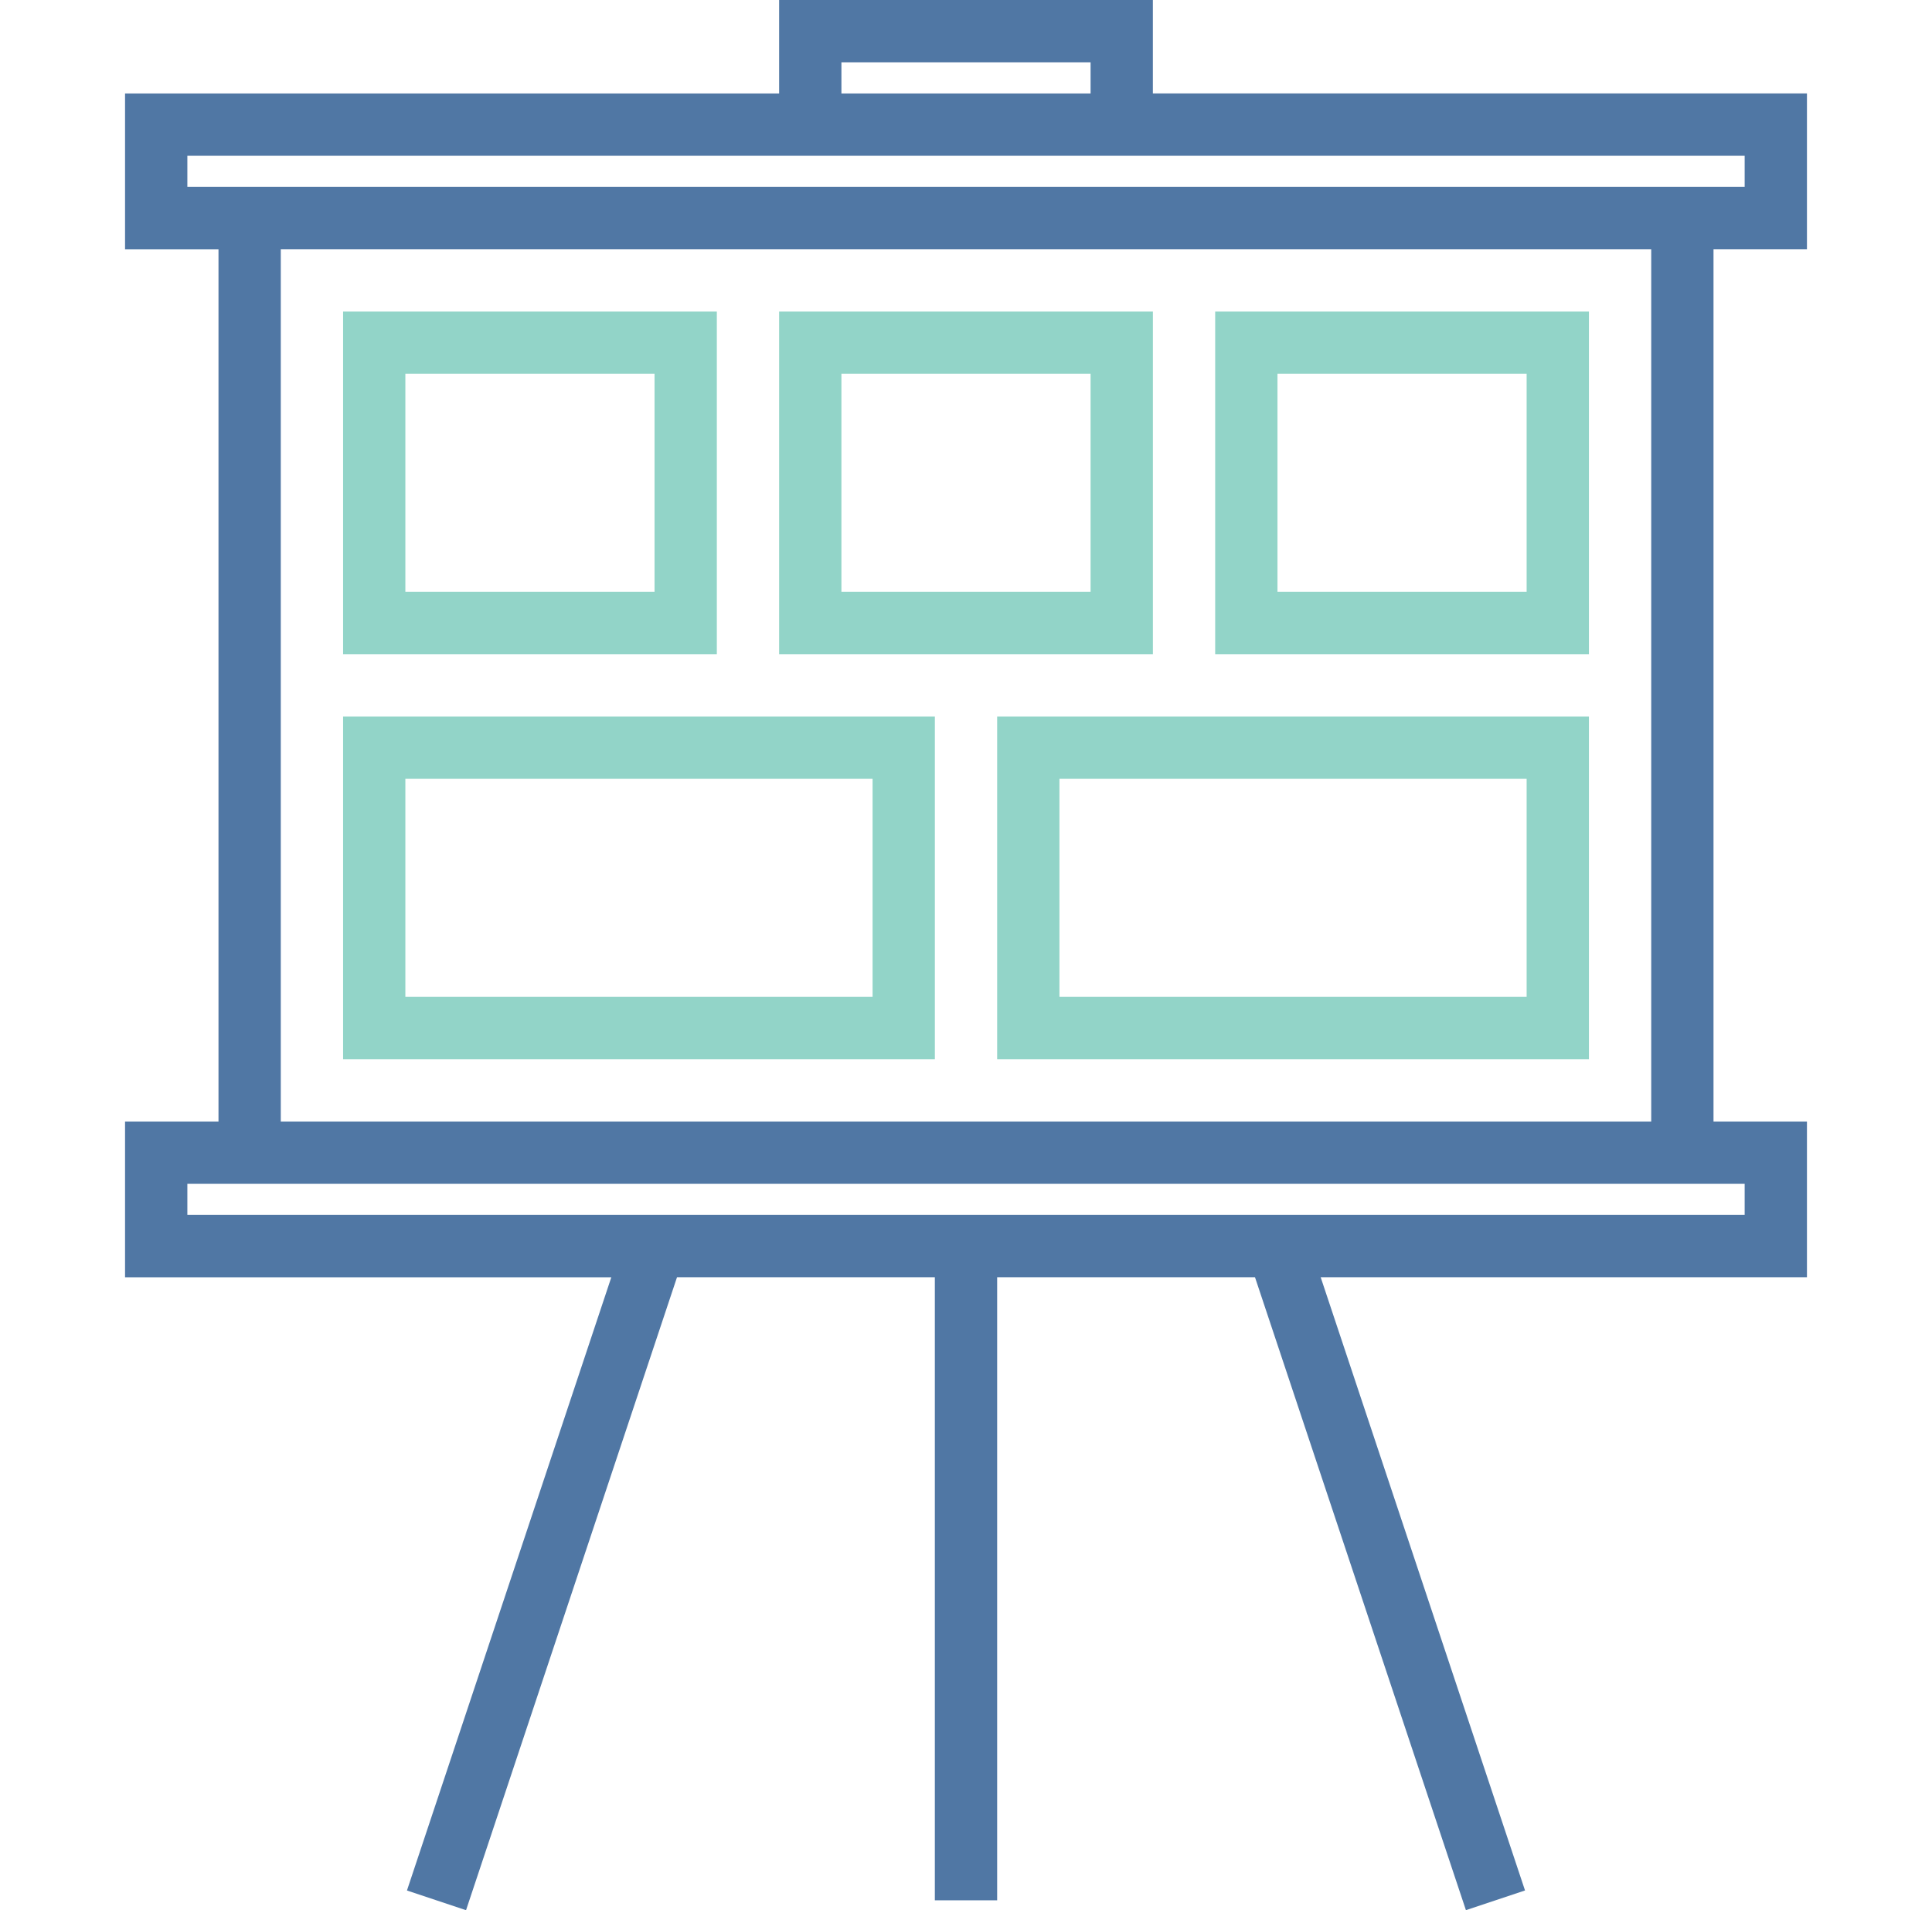
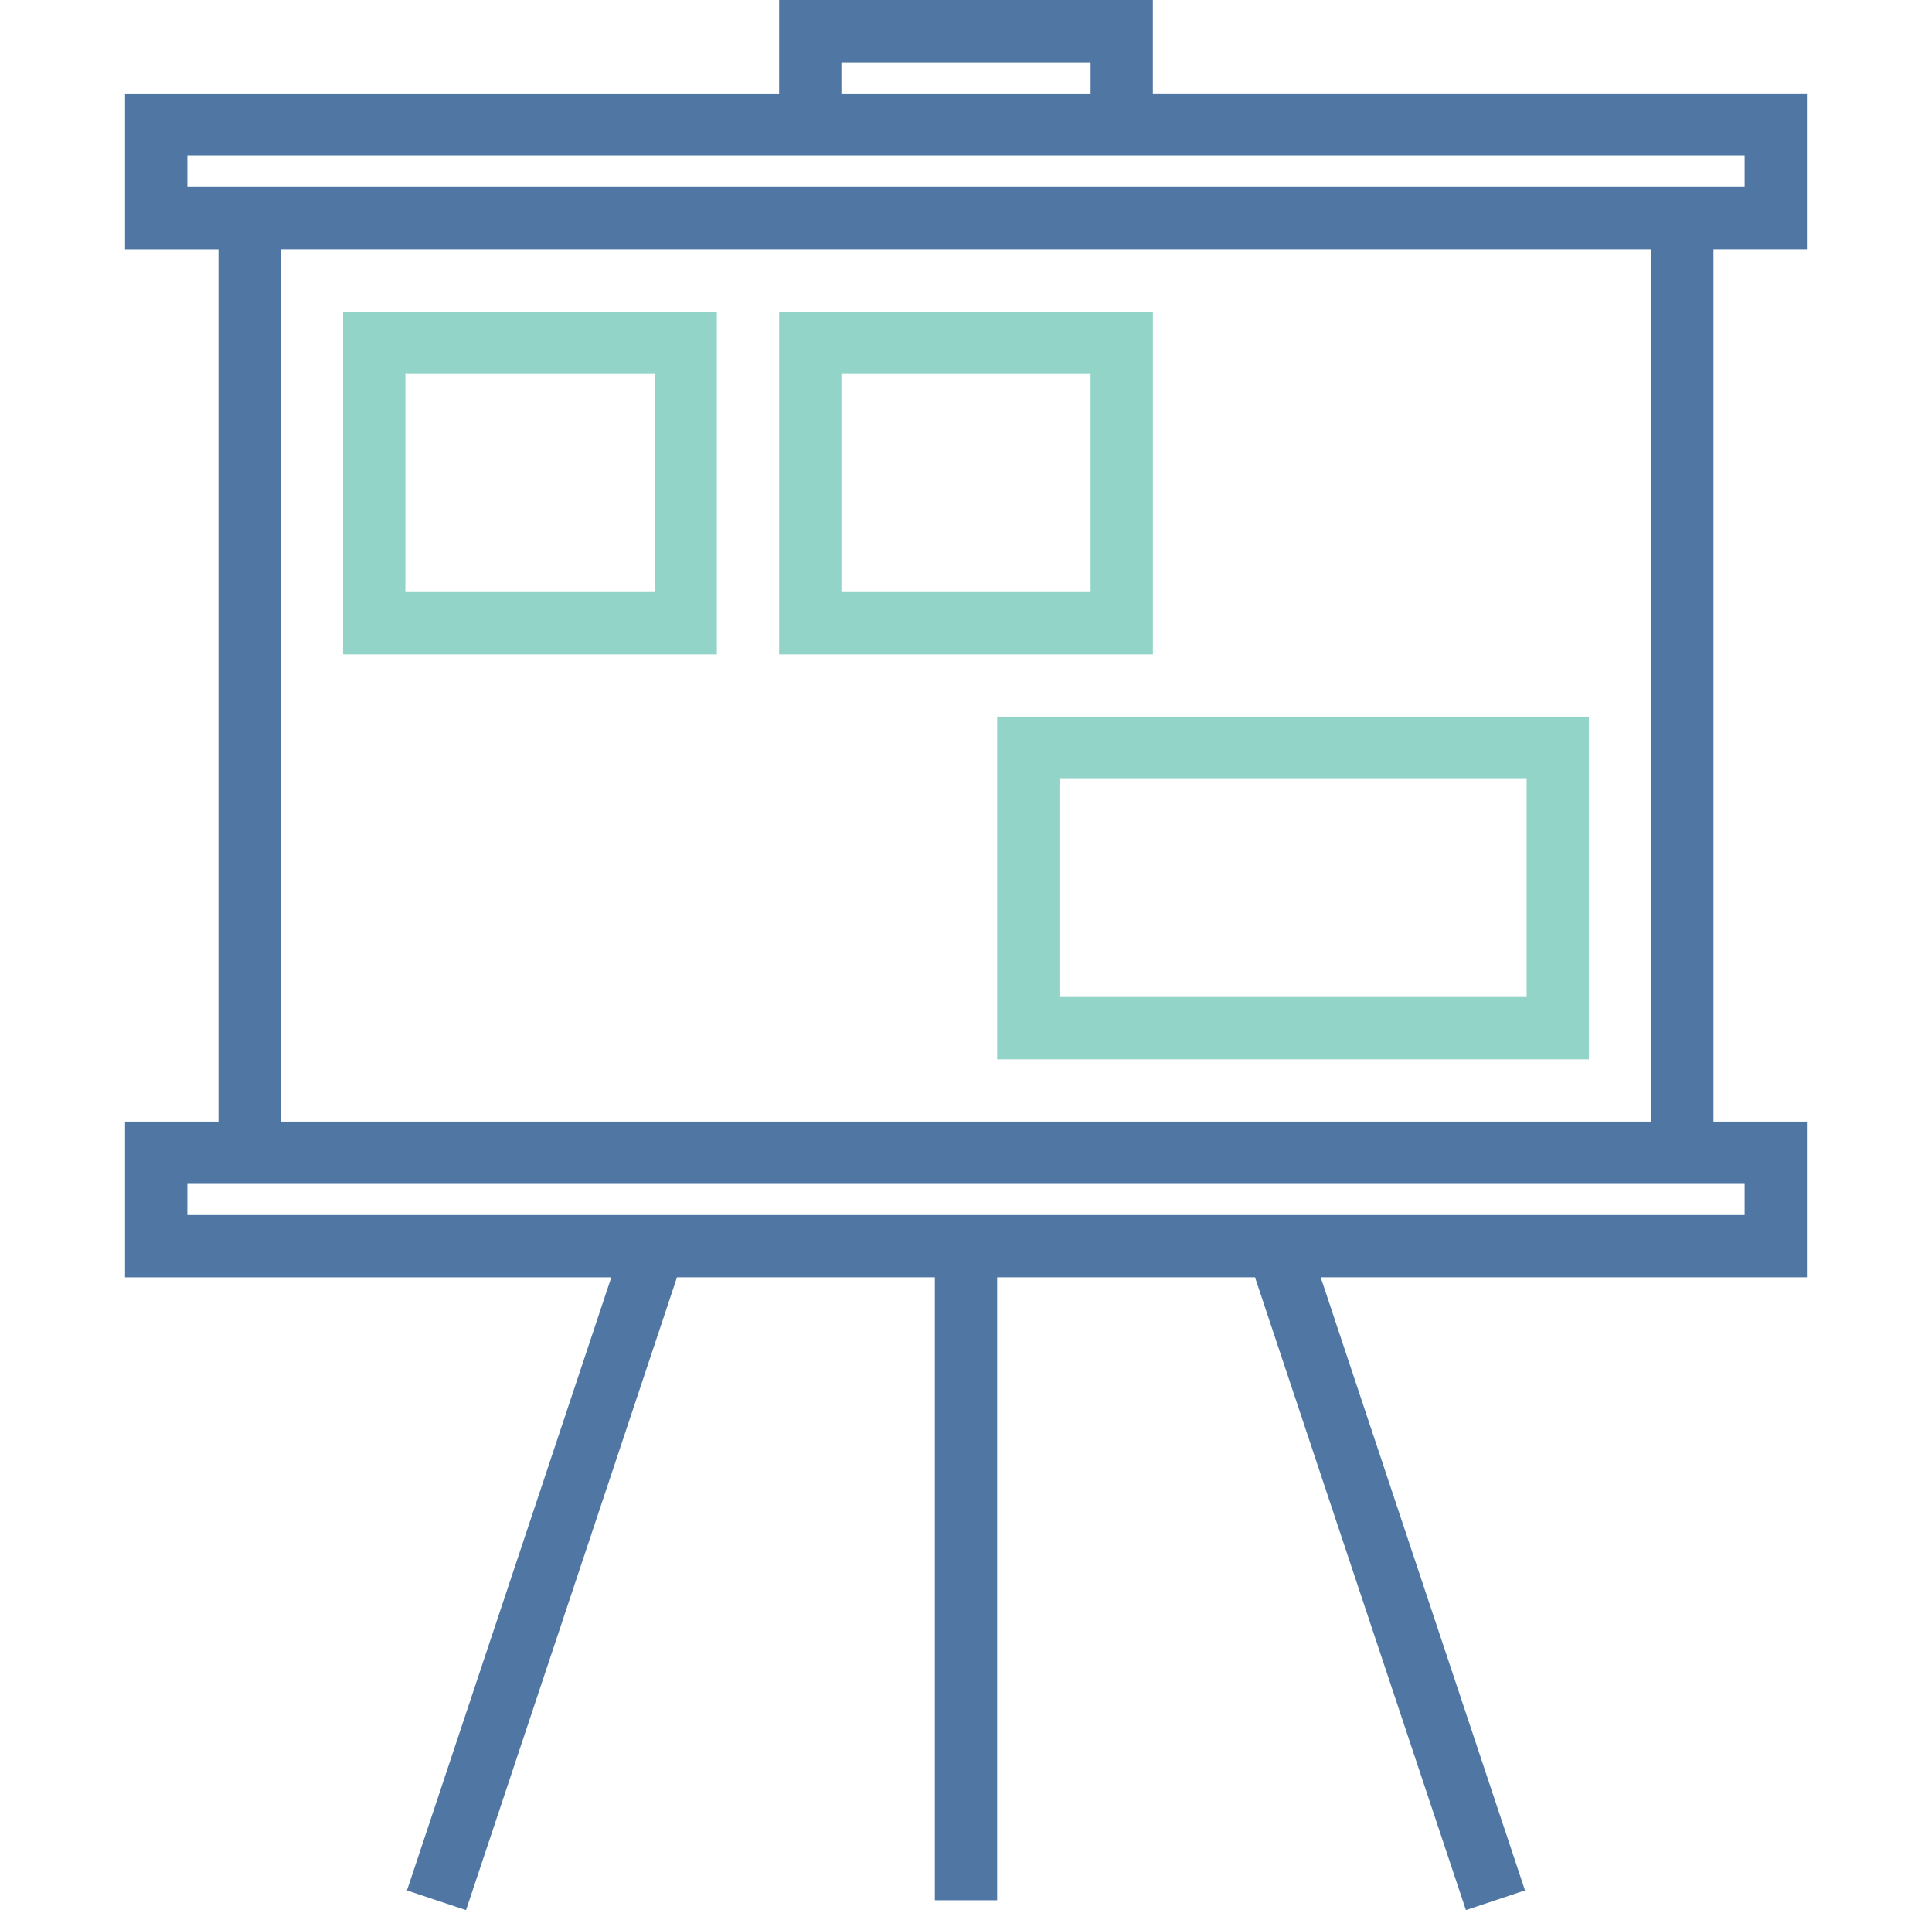
<svg xmlns="http://www.w3.org/2000/svg" width="87" height="86" viewBox="0 0 87 86" fill="none">
  <g clip-path="url(#clip0_46_1235)">
    <path d="M81.369 11.22V4.207H51.915V0H35.085V4.208H5.631V11.221H9.839V50.492H5.631V57.505H27.528L18.326 85.112L20.986 86L30.486 57.504H42.097V85.555H44.903V57.504H56.514L66.012 85.999L68.673 85.111L59.472 57.504H81.369V50.492H77.161V11.22H81.369ZM37.89 2.805H49.11V4.208H37.89V2.805ZM78.564 53.297V54.699H44.903H42.098H8.437V53.297H9.839H77.161H78.564ZM12.644 50.492V11.22H74.356V50.492H12.644ZM9.839 8.415H8.437V8.415V7.013H35.085H51.915H78.564V8.415H77.161H9.839Z" fill="#5077A4" />
-     <path d="M15.45 47.687H42.098V32.258H15.45V47.687ZM18.254 35.064H39.293V44.881H18.254V35.064Z" fill="#92D4C8" />
    <path d="M44.903 47.687H71.551V32.258H44.903V47.687ZM47.708 35.064H68.746V44.881H47.708V35.064Z" fill="#92D4C8" />
    <path d="M32.28 14.025H15.45V29.453H32.28V14.025ZM29.475 26.648H18.254V16.831H29.475L29.475 26.648Z" fill="#92D4C8" />
    <path d="M51.916 14.025H35.085V29.453H51.916V14.025ZM49.11 26.648H37.89V16.831H49.11V26.648Z" fill="#92D4C8" />
-     <path d="M54.721 29.453H71.551V14.025H54.721V29.453ZM57.526 16.831H68.746V26.648H57.526V16.831Z" fill="#92D4C8" />
  </g>
  <defs>
    <clipPath id="clip0_46_1235">
      <rect width="86" height="86" fill="white" transform="translate(0.5)" />
    </clipPath>
  </defs>
</svg>